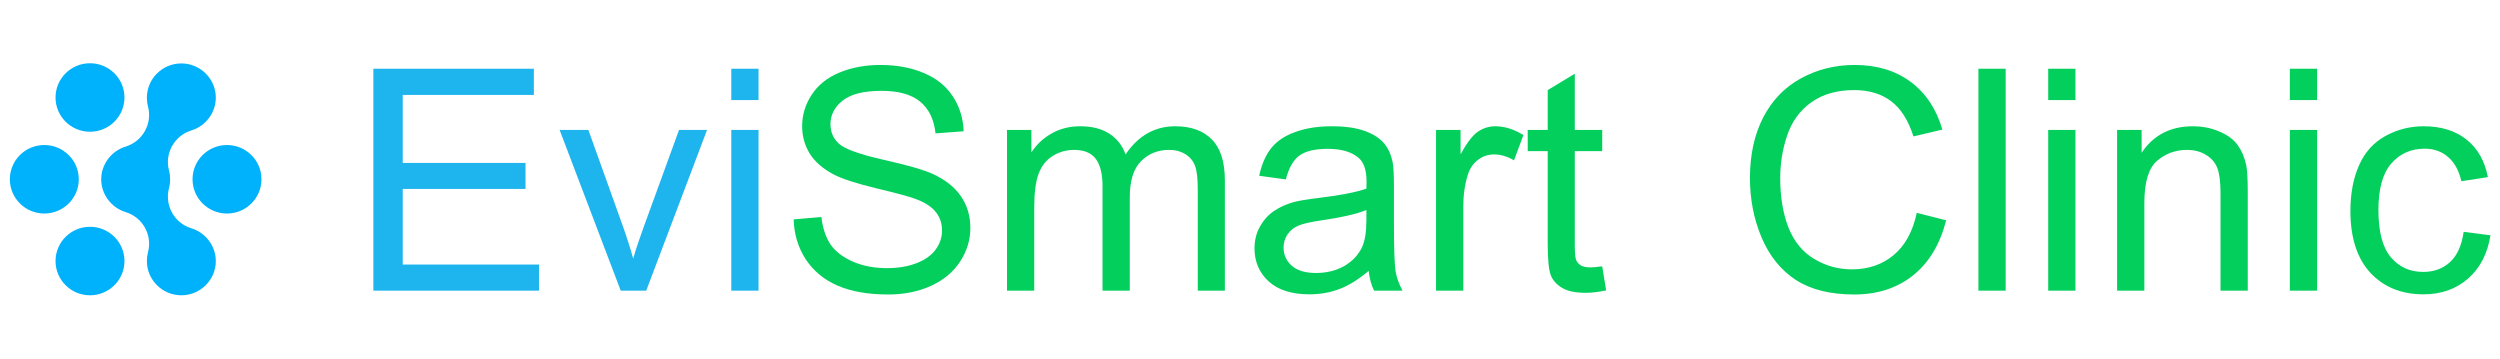
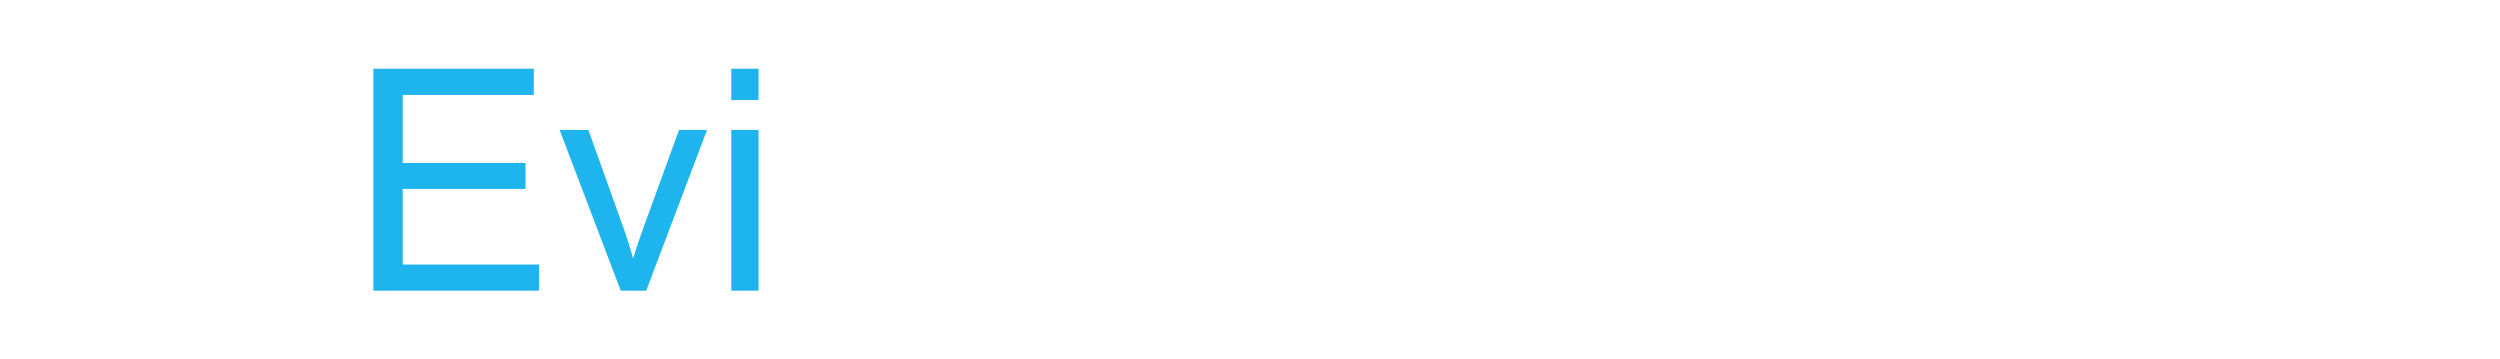
<svg xmlns="http://www.w3.org/2000/svg" width="258" height="37" viewBox="0 0 258 37" fill="none">
-   <path fill-rule="evenodd" clip-rule="evenodd" d="M9.288 13.596C11.253 13.596 12.845 12.014 12.845 10.061C12.845 8.109 11.253 6.526 9.288 6.526C7.324 6.526 5.731 8.109 5.731 10.061C5.731 12.014 7.324 13.596 9.288 13.596ZM9.288 30.474C11.253 30.474 12.845 28.891 12.845 26.939C12.845 24.987 11.253 23.404 9.288 23.404C7.324 23.404 5.731 24.987 5.731 26.939C5.731 28.891 7.324 30.474 9.288 30.474ZM15.157 26.939C15.157 28.886 16.755 30.474 18.715 30.474C20.674 30.474 22.272 28.886 22.272 26.939C22.272 25.404 21.239 24.018 19.756 23.562C17.991 23.027 16.967 21.194 17.444 19.413C17.514 19.123 17.558 18.816 17.558 18.509C17.558 18.202 17.523 17.895 17.444 17.606C16.967 15.834 17.991 14.001 19.756 13.457C21.239 13.009 22.272 11.615 22.272 10.08C22.272 8.132 20.674 6.545 18.715 6.545C16.755 6.545 15.157 8.132 15.157 10.08C15.157 10.387 15.193 10.694 15.272 10.983C15.749 12.755 14.725 14.588 12.96 15.132C11.477 15.58 10.444 16.974 10.444 18.509C10.444 20.044 11.477 21.43 12.96 21.886C14.725 22.422 15.749 24.255 15.272 26.035C15.201 26.325 15.157 26.632 15.157 26.939ZM4.573 22.036C6.538 22.036 8.131 20.453 8.131 18.501C8.131 16.548 6.538 14.966 4.573 14.966C2.609 14.966 1.016 16.548 1.016 18.501C1.016 20.453 2.609 22.036 4.573 22.036ZM26.984 18.501C26.984 20.453 25.392 22.036 23.427 22.036C21.462 22.036 19.87 20.453 19.87 18.501C19.87 16.548 21.462 14.966 23.427 14.966C25.392 14.966 26.984 16.548 26.984 18.501Z" fill="#00B2FC" />
  <path d="M38.531 30V7.094H55.094V9.797H41.562V16.812H54.234V19.5H41.562V27.297H55.625V30H38.531ZM64.062 30L57.75 13.406H60.719L64.281 23.344C64.667 24.417 65.021 25.531 65.344 26.688C65.594 25.812 65.943 24.76 66.391 23.531L70.078 13.406H72.969L66.688 30H64.062ZM75.469 10.328V7.094H78.281V10.328H75.469ZM75.469 30V13.406H78.281V30H75.469Z" fill="#1EB4EE" />
-   <path d="M81.906 22.641L84.766 22.391C84.901 23.537 85.213 24.479 85.703 25.219C86.203 25.948 86.974 26.542 88.016 27C89.057 27.448 90.229 27.672 91.531 27.672C92.688 27.672 93.708 27.5 94.594 27.156C95.479 26.812 96.135 26.344 96.562 25.75C97 25.146 97.219 24.49 97.219 23.781C97.219 23.062 97.01 22.438 96.594 21.906C96.177 21.365 95.49 20.912 94.531 20.547C93.917 20.307 92.557 19.938 90.453 19.438C88.349 18.927 86.875 18.448 86.031 18C84.938 17.427 84.12 16.719 83.578 15.875C83.047 15.021 82.781 14.068 82.781 13.016C82.781 11.859 83.109 10.781 83.766 9.781C84.422 8.771 85.38 8.005 86.641 7.484C87.901 6.964 89.302 6.703 90.844 6.703C92.542 6.703 94.037 6.979 95.328 7.531C96.63 8.073 97.63 8.875 98.328 9.938C99.026 11 99.401 12.203 99.453 13.547L96.547 13.766C96.391 12.318 95.859 11.224 94.953 10.484C94.057 9.745 92.729 9.375 90.969 9.375C89.135 9.375 87.797 9.714 86.953 10.391C86.12 11.057 85.703 11.865 85.703 12.812C85.703 13.635 86 14.312 86.594 14.844C87.177 15.375 88.698 15.922 91.156 16.484C93.625 17.037 95.318 17.521 96.234 17.938C97.568 18.552 98.552 19.333 99.188 20.281C99.823 21.219 100.141 22.302 100.141 23.531C100.141 24.75 99.792 25.901 99.094 26.984C98.396 28.057 97.391 28.896 96.078 29.5C94.776 30.094 93.307 30.391 91.672 30.391C89.599 30.391 87.859 30.088 86.453 29.484C85.057 28.88 83.958 27.974 83.156 26.766C82.365 25.547 81.948 24.172 81.906 22.641Z" fill="#03CF5D" />
-   <path d="M103.922 30V13.406H106.438V15.734C106.958 14.922 107.651 14.271 108.516 13.781C109.38 13.281 110.365 13.031 111.469 13.031C112.698 13.031 113.703 13.287 114.484 13.797C115.276 14.307 115.833 15.021 116.156 15.938C117.469 14 119.177 13.031 121.281 13.031C122.927 13.031 124.193 13.49 125.078 14.406C125.964 15.312 126.406 16.713 126.406 18.609V30H123.609V19.547C123.609 18.422 123.516 17.615 123.328 17.125C123.151 16.625 122.823 16.224 122.344 15.922C121.865 15.62 121.302 15.469 120.656 15.469C119.49 15.469 118.521 15.859 117.75 16.641C116.979 17.412 116.594 18.651 116.594 20.359V30H113.781V19.219C113.781 17.969 113.552 17.031 113.094 16.406C112.635 15.781 111.885 15.469 110.844 15.469C110.052 15.469 109.318 15.677 108.641 16.094C107.974 16.51 107.49 17.12 107.188 17.922C106.885 18.724 106.734 19.88 106.734 21.391V30H103.922ZM141.246 27.953C140.205 28.838 139.199 29.463 138.231 29.828C137.272 30.193 136.241 30.375 135.137 30.375C133.314 30.375 131.913 29.932 130.934 29.047C129.955 28.151 129.465 27.01 129.465 25.625C129.465 24.812 129.647 24.073 130.012 23.406C130.387 22.729 130.871 22.188 131.465 21.781C132.069 21.375 132.746 21.068 133.496 20.859C134.048 20.713 134.882 20.573 135.996 20.438C138.267 20.167 139.939 19.844 141.012 19.469C141.022 19.083 141.027 18.838 141.027 18.734C141.027 17.588 140.762 16.781 140.231 16.312C139.512 15.677 138.444 15.359 137.027 15.359C135.705 15.359 134.725 15.594 134.09 16.062C133.465 16.521 133.001 17.338 132.699 18.516L129.949 18.141C130.199 16.963 130.611 16.016 131.184 15.297C131.757 14.568 132.585 14.01 133.668 13.625C134.751 13.229 136.007 13.031 137.434 13.031C138.85 13.031 140.001 13.198 140.887 13.531C141.772 13.865 142.423 14.287 142.84 14.797C143.257 15.297 143.548 15.932 143.715 16.703C143.809 17.182 143.856 18.047 143.856 19.297V23.047C143.856 25.662 143.913 27.318 144.027 28.016C144.152 28.703 144.392 29.365 144.746 30H141.809C141.517 29.417 141.33 28.734 141.246 27.953ZM141.012 21.672C139.991 22.088 138.46 22.443 136.418 22.734C135.262 22.901 134.444 23.088 133.965 23.297C133.486 23.505 133.116 23.812 132.856 24.219C132.595 24.615 132.465 25.057 132.465 25.547C132.465 26.297 132.746 26.922 133.309 27.422C133.882 27.922 134.715 28.172 135.809 28.172C136.892 28.172 137.856 27.938 138.699 27.469C139.543 26.99 140.163 26.338 140.559 25.516C140.861 24.88 141.012 23.943 141.012 22.703V21.672ZM148.199 30V13.406H150.731V15.922C151.376 14.745 151.97 13.969 152.512 13.594C153.064 13.219 153.668 13.031 154.324 13.031C155.272 13.031 156.236 13.333 157.215 13.938L156.246 16.547C155.559 16.141 154.871 15.938 154.184 15.938C153.569 15.938 153.017 16.125 152.527 16.5C152.038 16.865 151.689 17.375 151.481 18.031C151.168 19.031 151.012 20.125 151.012 21.312V30H148.199ZM165.348 27.484L165.754 29.969C164.962 30.135 164.254 30.219 163.629 30.219C162.608 30.219 161.816 30.057 161.254 29.734C160.691 29.412 160.295 28.99 160.066 28.469C159.837 27.938 159.723 26.828 159.723 25.141V15.594H157.66V13.406H159.723V9.297L162.519 7.609V13.406H165.348V15.594H162.519V25.297C162.519 26.099 162.566 26.615 162.66 26.844C162.764 27.073 162.926 27.255 163.144 27.391C163.374 27.526 163.696 27.594 164.113 27.594C164.426 27.594 164.837 27.557 165.348 27.484Z" fill="#03CF5D" />
-   <path d="M197.812 21.969L200.844 22.734C200.208 25.224 199.062 27.125 197.406 28.438C195.76 29.74 193.745 30.391 191.359 30.391C188.891 30.391 186.88 29.891 185.328 28.891C183.786 27.88 182.609 26.422 181.797 24.516C180.995 22.609 180.594 20.562 180.594 18.375C180.594 15.99 181.047 13.912 181.953 12.141C182.87 10.359 184.167 9.01 185.844 8.094C187.531 7.167 189.385 6.703 191.406 6.703C193.698 6.703 195.625 7.286 197.188 8.453C198.75 9.62 199.839 11.26 200.453 13.375L197.469 14.078C196.938 12.412 196.167 11.198 195.156 10.438C194.146 9.677 192.875 9.297 191.344 9.297C189.583 9.297 188.109 9.719 186.922 10.562C185.745 11.406 184.917 12.542 184.438 13.969C183.958 15.385 183.719 16.849 183.719 18.359C183.719 20.307 184 22.01 184.562 23.469C185.135 24.917 186.021 26 187.219 26.719C188.417 27.438 189.714 27.797 191.109 27.797C192.807 27.797 194.245 27.307 195.422 26.328C196.599 25.349 197.396 23.896 197.812 21.969ZM204.172 30V7.094H206.984V30H204.172ZM211.375 10.328V7.094H214.188V10.328H211.375ZM211.375 30V13.406H214.188V30H211.375ZM218.484 30V13.406H221.016V15.766C222.234 13.943 223.995 13.031 226.297 13.031C227.297 13.031 228.214 13.213 229.047 13.578C229.891 13.932 230.521 14.401 230.938 14.984C231.354 15.568 231.646 16.26 231.812 17.062C231.917 17.583 231.969 18.495 231.969 19.797V30H229.156V19.906C229.156 18.76 229.047 17.906 228.828 17.344C228.609 16.771 228.219 16.318 227.656 15.984C227.104 15.641 226.453 15.469 225.703 15.469C224.505 15.469 223.469 15.849 222.594 16.609C221.729 17.37 221.297 18.812 221.297 20.938V30H218.484ZM236.312 10.328V7.094H239.125V10.328H236.312ZM236.312 30V13.406H239.125V30H236.312ZM254.25 23.922L257.016 24.281C256.714 26.188 255.938 27.682 254.688 28.766C253.448 29.838 251.922 30.375 250.109 30.375C247.839 30.375 246.01 29.635 244.625 28.156C243.25 26.667 242.562 24.537 242.562 21.766C242.562 19.974 242.859 18.406 243.453 17.062C244.047 15.719 244.948 14.713 246.156 14.047C247.375 13.37 248.698 13.031 250.125 13.031C251.927 13.031 253.401 13.49 254.547 14.406C255.693 15.312 256.427 16.604 256.75 18.281L254.016 18.703C253.755 17.588 253.292 16.75 252.625 16.188C251.969 15.625 251.172 15.344 250.234 15.344C248.818 15.344 247.667 15.854 246.781 16.875C245.896 17.885 245.453 19.49 245.453 21.688C245.453 23.917 245.88 25.537 246.734 26.547C247.589 27.557 248.703 28.062 250.078 28.062C251.182 28.062 252.104 27.724 252.844 27.047C253.583 26.37 254.052 25.328 254.25 23.922Z" fill="#03CF5D" />
</svg>